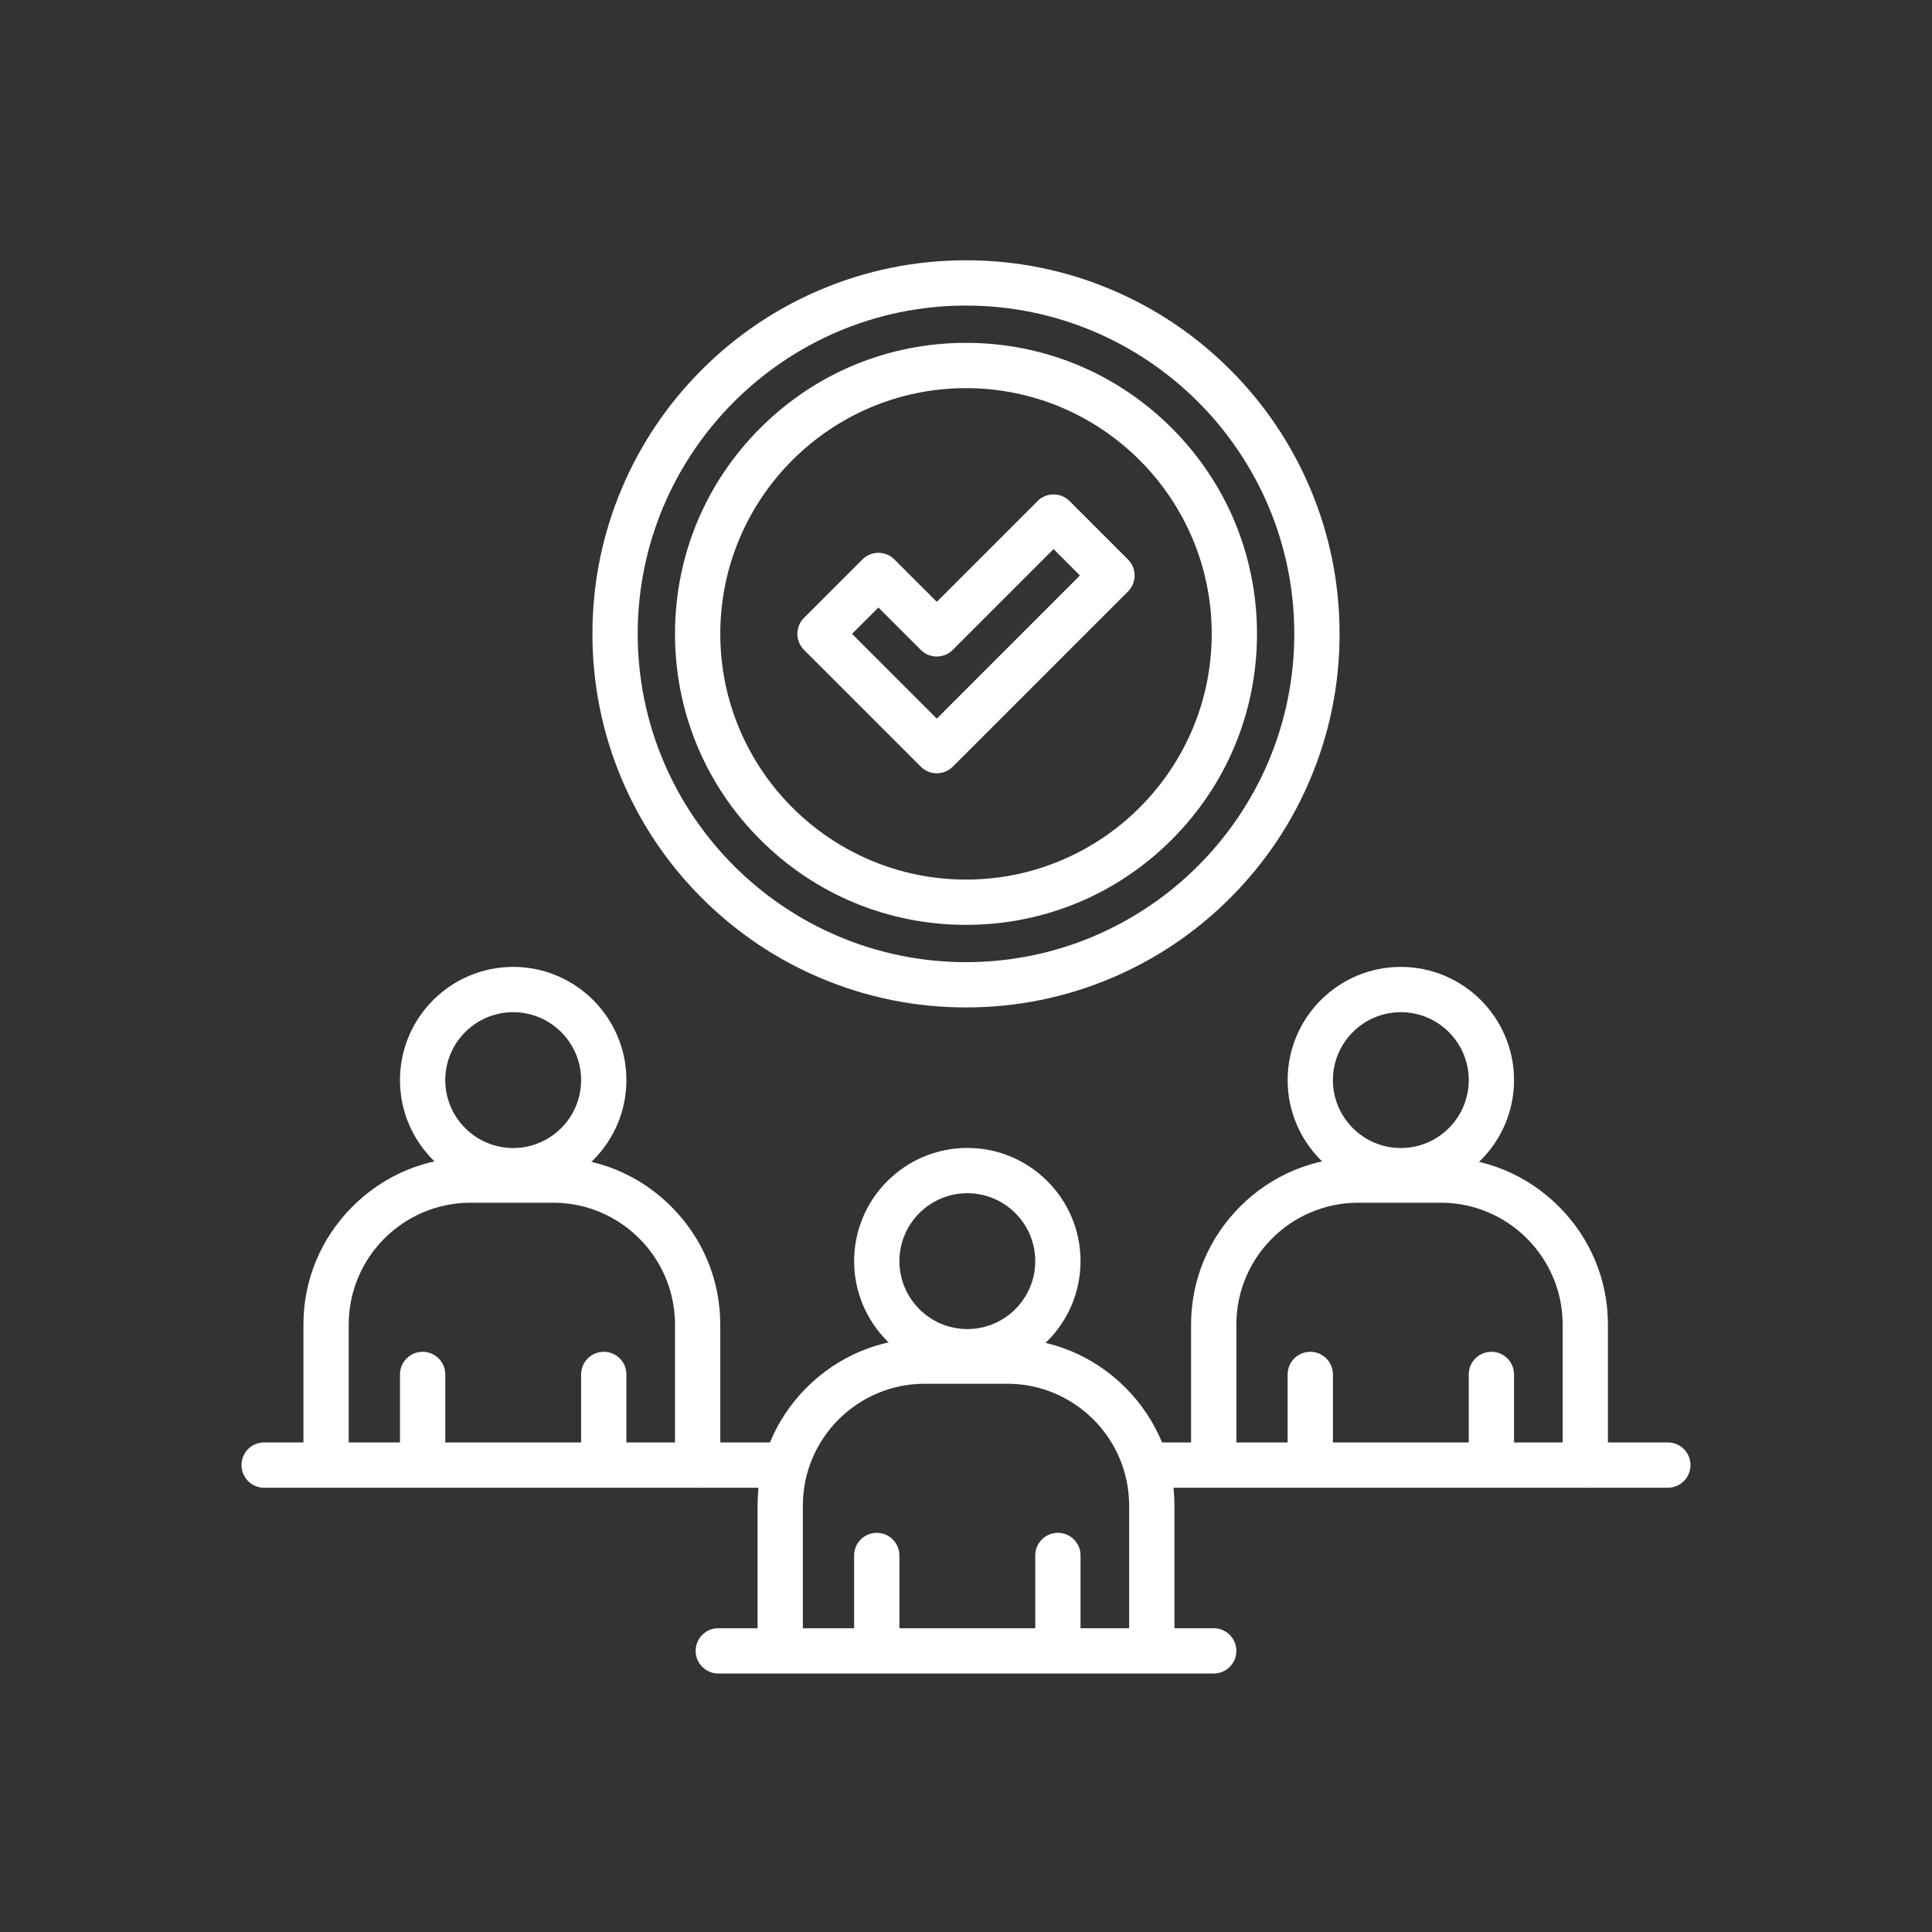
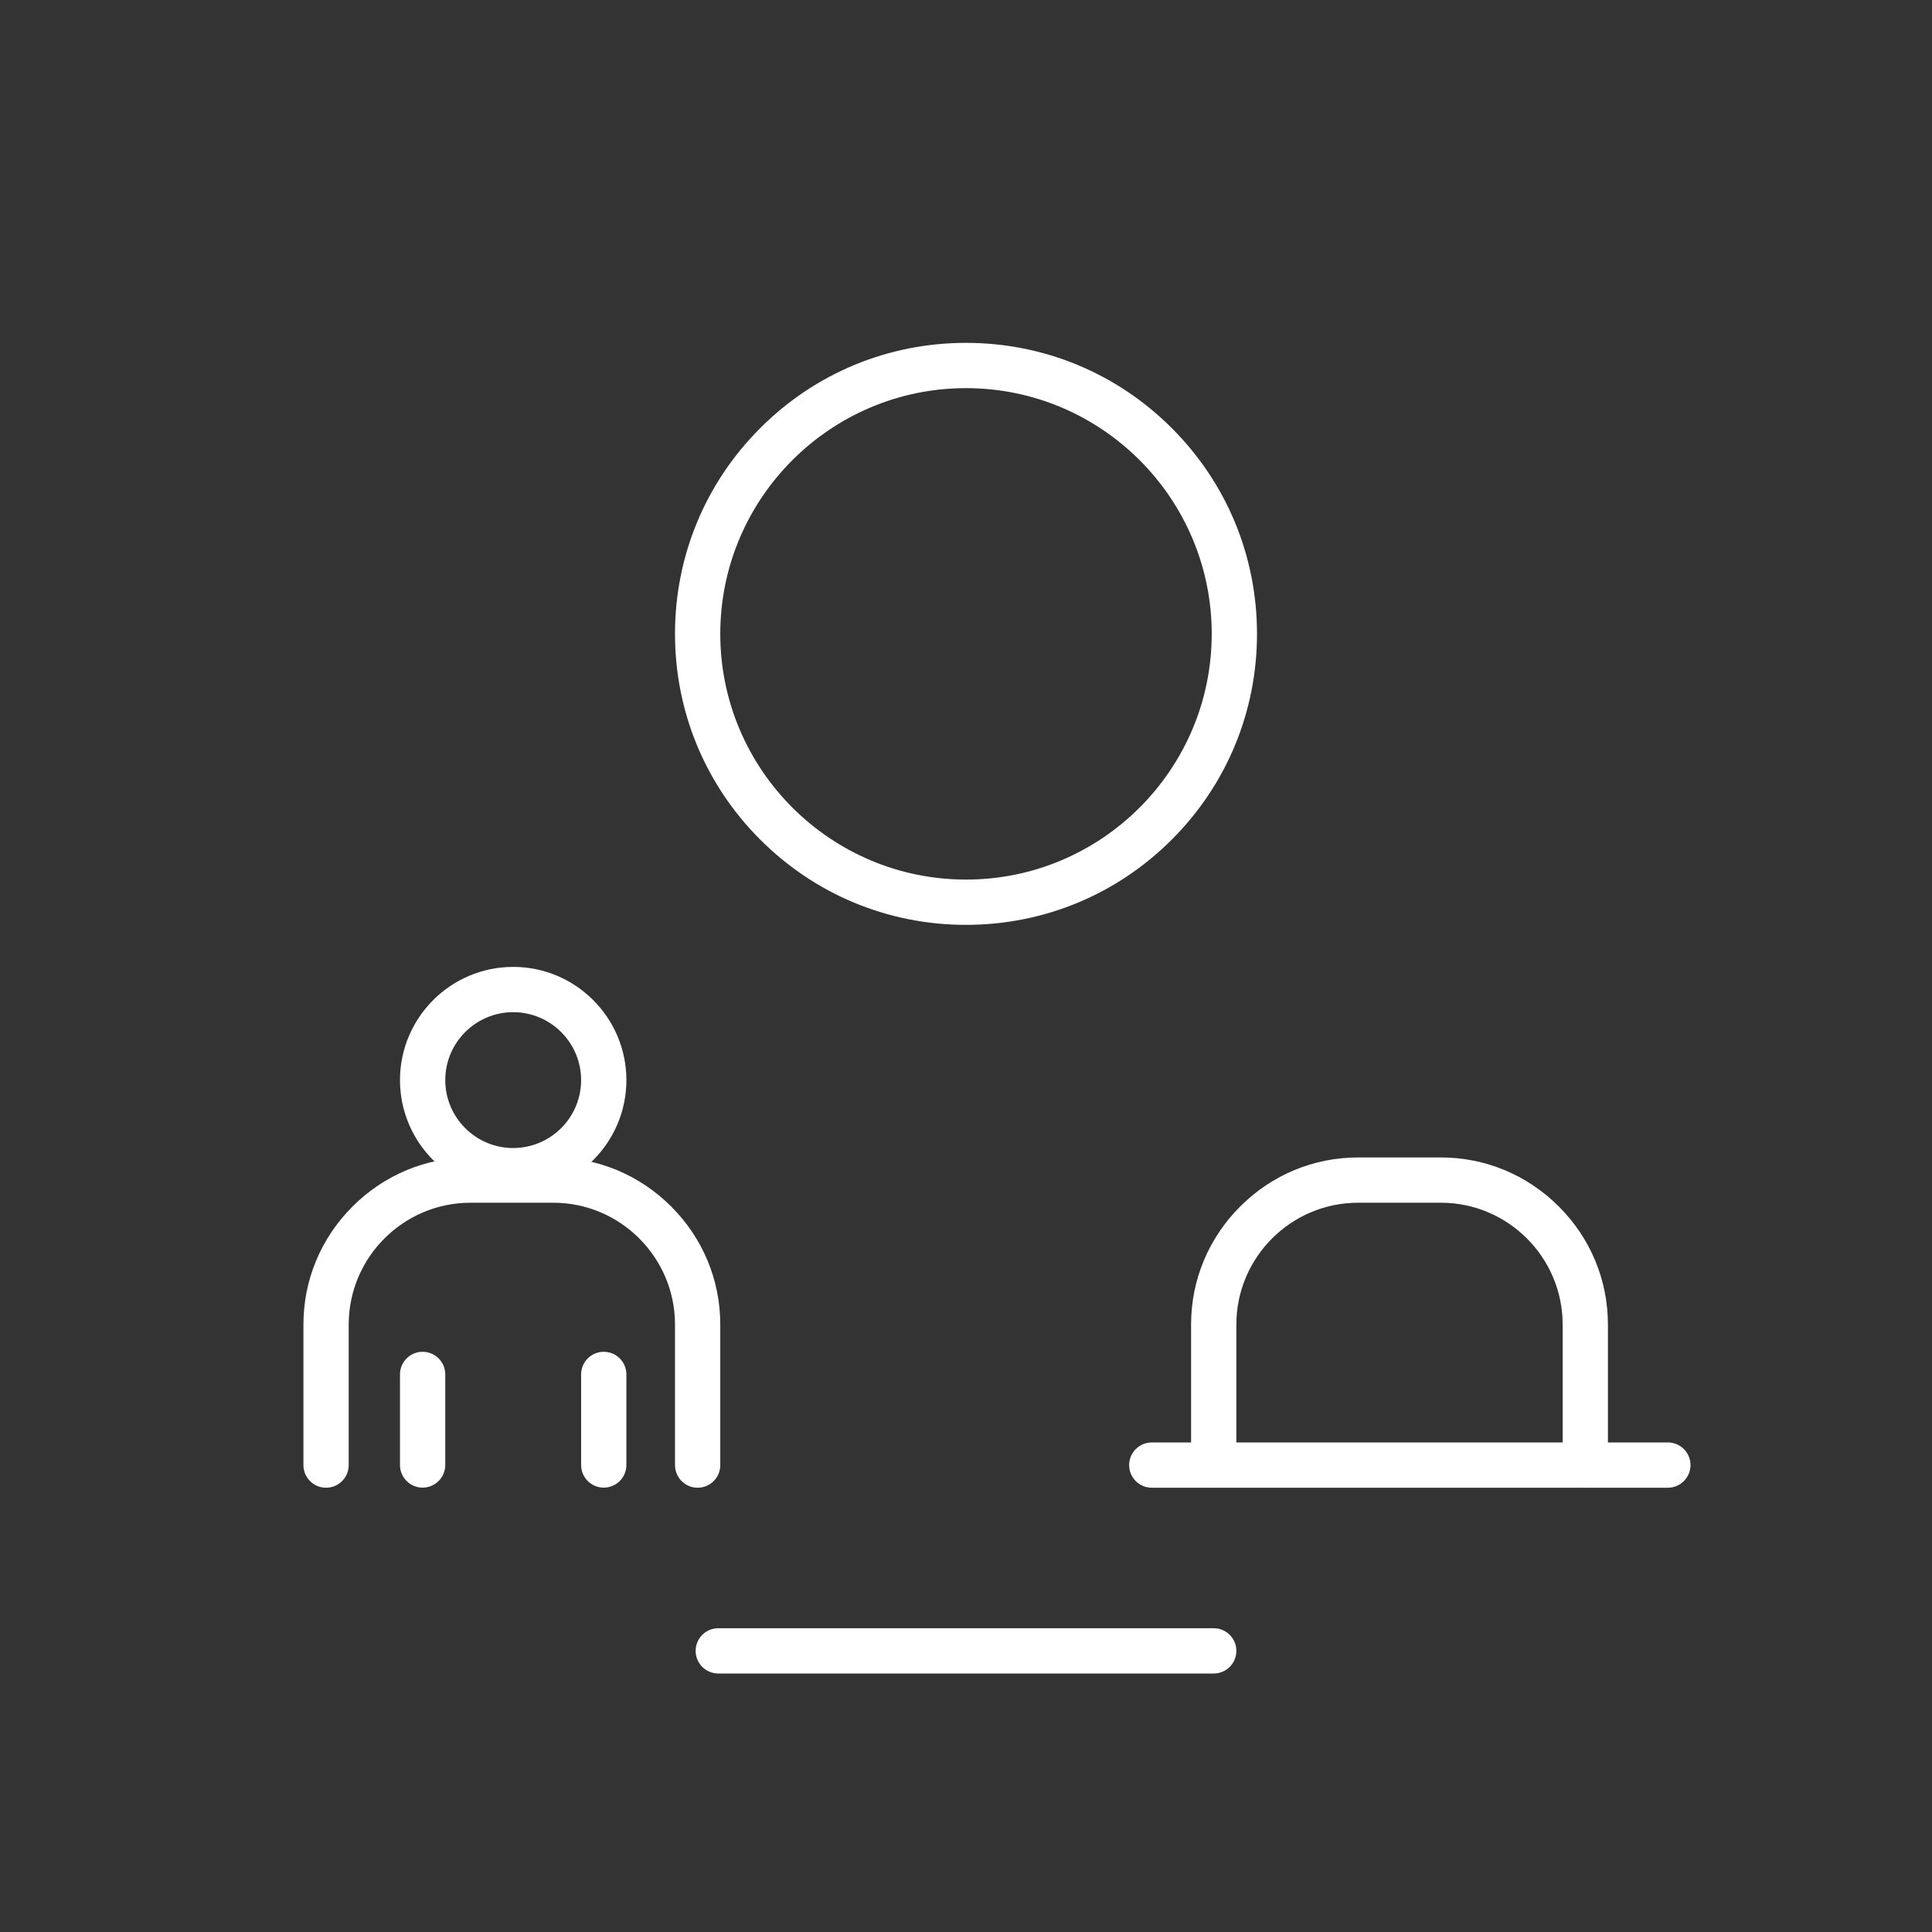
<svg xmlns="http://www.w3.org/2000/svg" version="1.1" width="512" height="512" x="0" y="0" viewBox="0 0 2048 2048" style="enable-background:new 0 0 512 512" xml:space="preserve" class="">
  <rect x="0" y="0" width="2048" height="2048" fill="#333333" stroke="none" />
  <g>
    <path d="M1286.589 1773.991H761.411c-13.255 0-24-10.745-24-24s10.745-24 24-24h525.178c13.255 0 24 10.745 24 24s-10.745 24-24 24zM1024 980.39c-82.396 0-159.86-32.086-218.122-90.349-58.263-58.262-90.349-135.726-90.349-218.122s32.086-159.86 90.349-218.122c58.262-58.262 135.726-90.349 218.122-90.349s159.859 32.087 218.122 90.349c58.262 58.262 90.349 135.727 90.349 218.122 0 82.396-32.087 159.86-90.349 218.122-58.263 58.262-135.726 90.349-218.122 90.349zm0-568.943c-143.624 0-260.471 116.847-260.471 260.471S880.376 932.39 1024 932.39s260.471-116.847 260.471-260.471S1167.624 411.447 1024 411.447z" fill="#ffffff" data-original="#000000" class="" opacity="1" />
-     <path d="M1024 1067.918c-53.449 0-105.312-10.474-154.148-31.129-47.159-19.946-89.506-48.496-125.866-84.856s-64.91-78.708-84.855-125.866C638.474 777.231 628 725.368 628 671.918s10.474-105.312 31.129-154.148c19.946-47.158 48.496-89.505 84.855-125.866 36.36-36.36 78.708-64.91 125.866-84.855 48.836-20.656 100.699-31.129 154.148-31.129s105.312 10.474 154.148 31.129c47.158 19.946 89.506 48.496 125.865 84.855 36.36 36.36 64.91 78.708 84.856 125.866 20.655 48.836 31.129 100.699 31.129 154.148s-10.474 105.312-31.129 154.148c-19.946 47.158-48.496 89.506-84.856 125.866-36.359 36.36-78.707 64.91-125.865 84.856-48.834 20.656-100.697 31.13-154.146 31.13zm0-743.999c-191.888 0-348 156.112-348 347.999 0 191.888 156.112 348 348 348s347.999-156.112 347.999-348c0-191.887-156.111-347.999-347.999-347.999z" fill="#ffffff" data-original="#000000" class="" opacity="1" />
-     <path d="M993.053 819.703a23.926 23.926 0 0 1-16.971-7.029L852.298 688.889c-9.373-9.373-9.373-24.569 0-33.941l61.892-61.892c9.373-9.372 24.568-9.372 33.941 0l44.921 44.922 106.813-106.814c9.373-9.372 24.569-9.373 33.94 0l61.896 61.892a23.999 23.999 0 0 1 .001 33.942l-185.68 185.677a23.93 23.93 0 0 1-16.969 7.028zm-89.844-147.785 89.843 89.844 151.738-151.735-27.954-27.952-106.813 106.814c-9.373 9.372-24.568 9.372-33.941 0l-44.921-44.921zM827.06 1577.05H280c-13.255 0-24-10.745-24-24s10.745-24 24-24h547.06c13.255 0 24 10.745 24 24s-10.745 24-24 24z" fill="#ffffff" data-original="#000000" class="" opacity="1" />
    <path d="M739.53 1577.05c-13.255 0-24-10.745-24-24v-148.941c0-71.229-57.948-129.177-129.177-129.177h-87.53c-71.229 0-129.177 57.948-129.177 129.177v148.941c0 13.255-10.745 24-24 24s-24-10.745-24-24v-148.941c0-47.154 18.476-91.6 52.025-125.149 33.55-33.551 77.996-52.027 125.152-52.027h87.53c47.156 0 91.603 18.477 125.151 52.025 33.549 33.549 52.025 77.995 52.025 125.151v148.941c.001 13.255-10.744 24-23.999 24z" fill="#ffffff" data-original="#000000" class="" opacity="1" />
    <path d="M544 1264.954c-66.168 0-120-53.832-120-120s53.832-120 120-120 120 53.832 120 120-53.832 120-120 120zm0-192c-39.701 0-72 32.299-72 72s32.299 72 72 72 72-32.299 72-72-32.299-72-72-72zM448 1576.954c-13.255 0-24-10.745-24-24v-96c0-13.255 10.745-24 24-24s24 10.745 24 24v96c0 13.255-10.745 24-24 24zM640 1576.954c-13.255 0-24-10.745-24-24v-96c0-13.255 10.745-24 24-24s24 10.745 24 24v96c0 13.255-10.745 24-24 24zM1768 1577.05h-547.06c-13.255 0-24-10.745-24-24s10.745-24 24-24H1768c13.255 0 24 10.745 24 24s-10.745 24-24 24z" fill="#ffffff" data-original="#000000" class="" opacity="1" />
    <path d="M1680.471 1577.05c-13.255 0-24-10.745-24-24v-148.941c0-71.229-57.948-129.177-129.177-129.177h-87.53c-71.229 0-129.177 57.948-129.177 129.177v148.941c0 13.255-10.745 24-24 24s-24-10.745-24-24v-148.941c0-47.154 18.477-91.6 52.024-125.149 33.55-33.551 77.997-52.027 125.152-52.027h87.53c47.156 0 91.603 18.477 125.151 52.025s52.025 77.995 52.025 125.151v148.941c.002 13.255-10.743 24-23.998 24z" fill="#ffffff" data-original="#000000" class="" opacity="1" />
-     <path d="M1484.94 1264.954c-66.168 0-120-53.832-120-120s53.832-120 120-120 120 53.832 120 120-53.832 120-120 120zm0-192c-39.701 0-72 32.299-72 72s32.299 72 72 72 72-32.299 72-72-32.298-72-72-72zM1388.94 1576.954c-13.255 0-24-10.745-24-24v-96c0-13.255 10.745-24 24-24s24 10.745 24 24v96c0 13.255-10.745 24-24 24zM1580.94 1576.954c-13.255 0-24-10.745-24-24v-96c0-13.255 10.745-24 24-24s24 10.745 24 24v96c0 13.255-10.745 24-24 24zM1220.941 1768.954c-13.255 0-24-10.745-24-24v-148.941c0-71.229-57.948-129.177-129.177-129.177h-87.529c-71.229 0-129.177 57.948-129.177 129.177v148.941c0 13.255-10.745 24-24 24s-24-10.745-24-24v-148.941c0-47.154 18.476-91.6 52.025-125.149 33.549-33.551 77.996-52.027 125.152-52.027h87.529c47.156 0 91.603 18.477 125.151 52.025s52.025 77.995 52.025 125.151v148.941c.001 13.255-10.744 24-23.999 24z" fill="#ffffff" data-original="#000000" class="" opacity="1" />
-     <path d="M1025.411 1456.858c-66.168 0-120-53.832-120-120s53.832-120 120-120 120 53.832 120 120-53.832 120-120 120zm0-192c-39.701 0-72 32.299-72 72s32.299 72 72 72 72-32.299 72-72-32.299-72-72-72zM929.411 1768.858c-13.255 0-24-10.745-24-24v-96c0-13.255 10.745-24 24-24s24 10.745 24 24v96c0 13.255-10.745 24-24 24zM1121.411 1768.858c-13.255 0-24-10.745-24-24v-96c0-13.255 10.745-24 24-24s24 10.745 24 24v96c0 13.255-10.745 24-24 24z" fill="#ffffff" data-original="#000000" class="" opacity="1" />
  </g>
</svg>